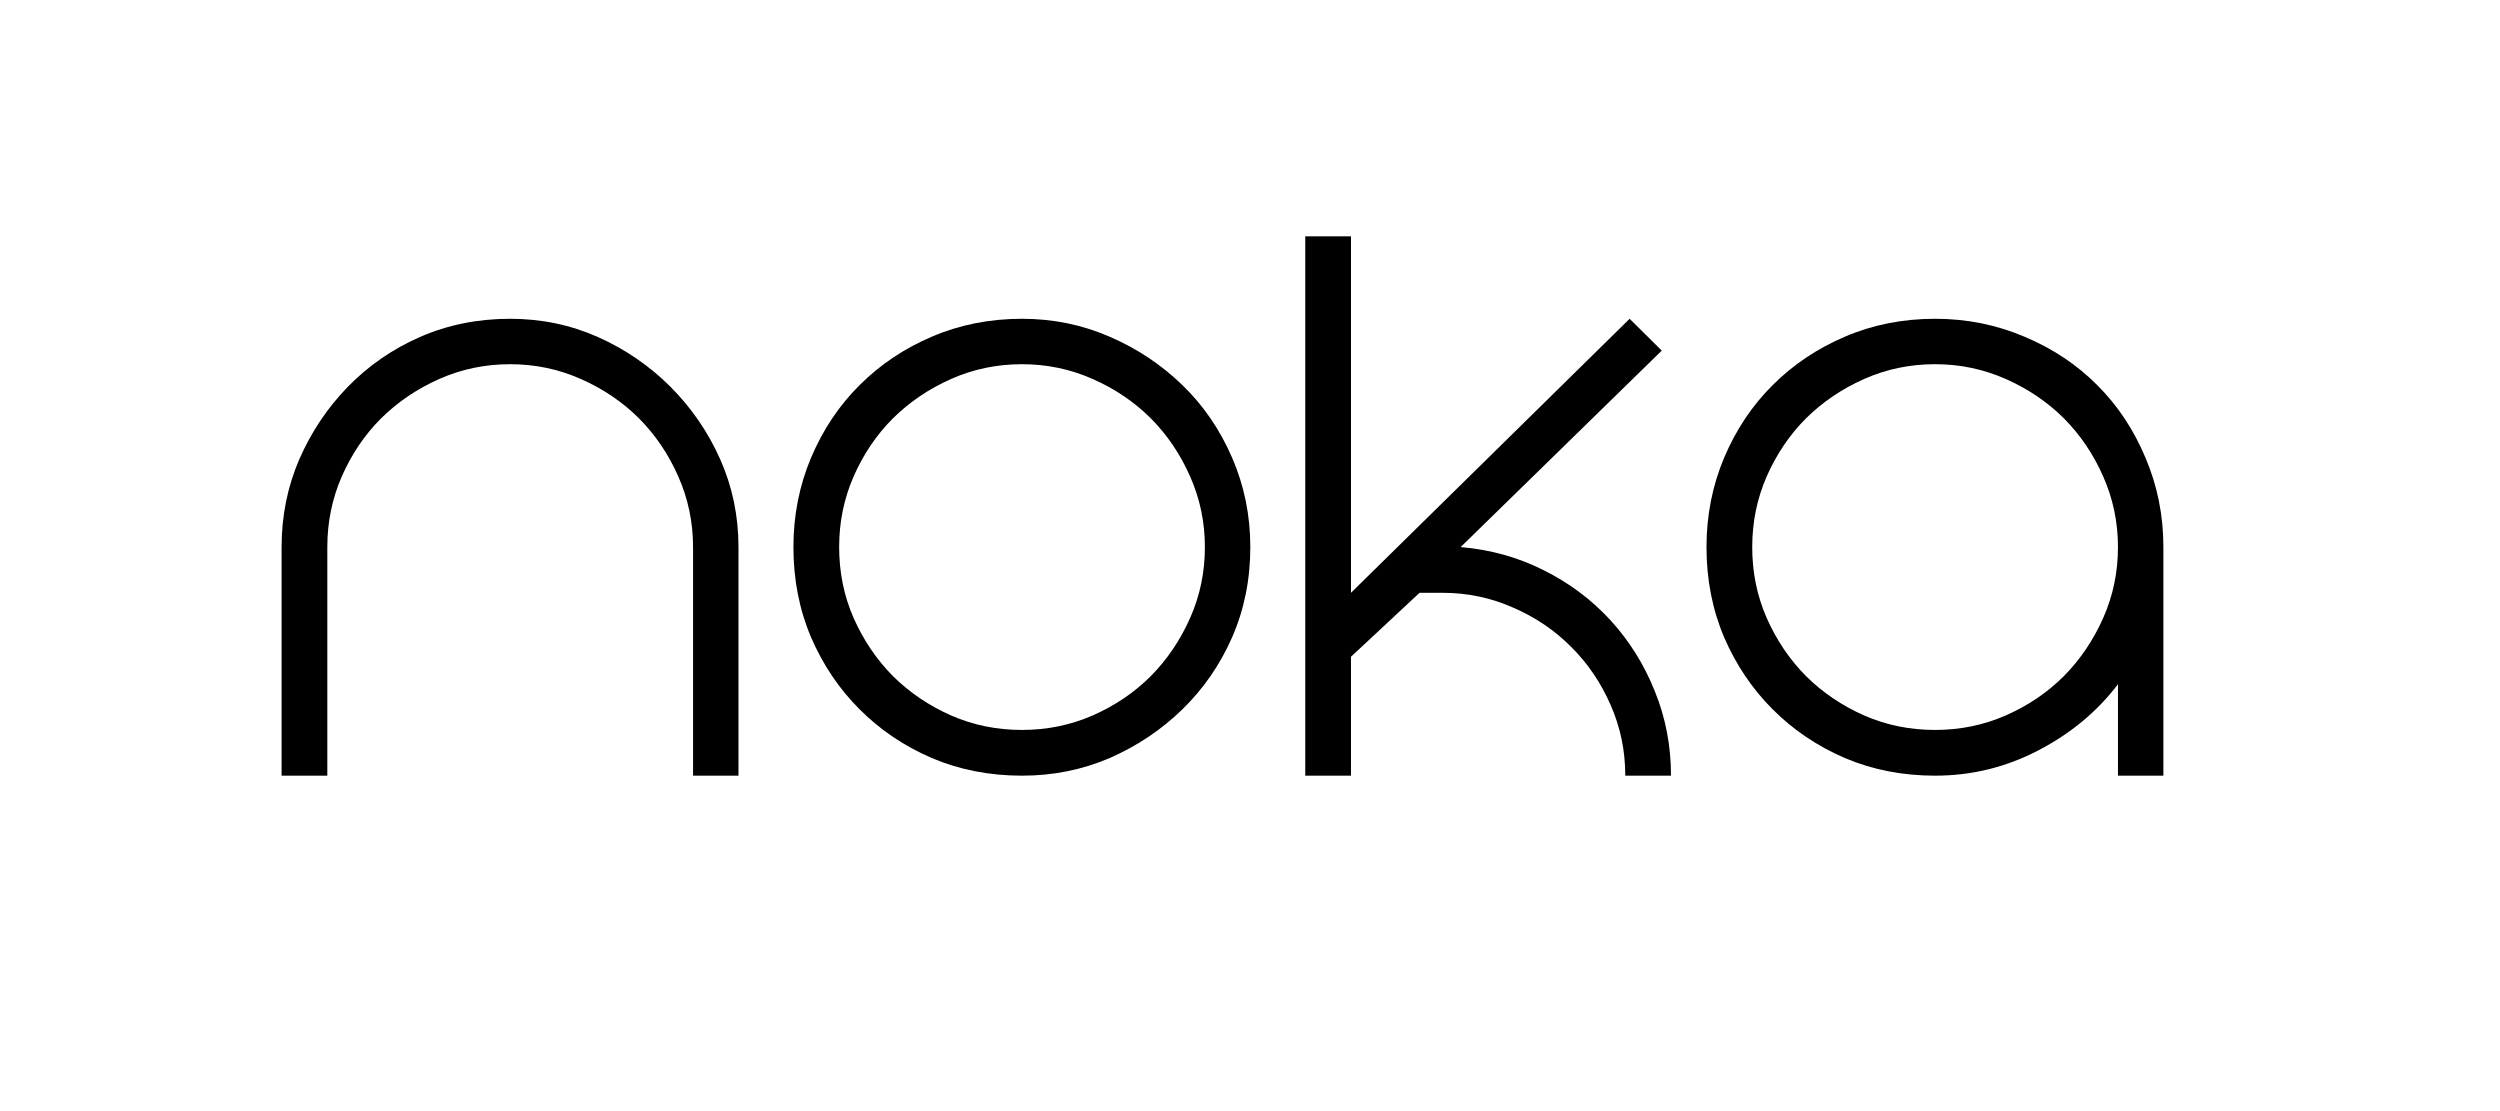
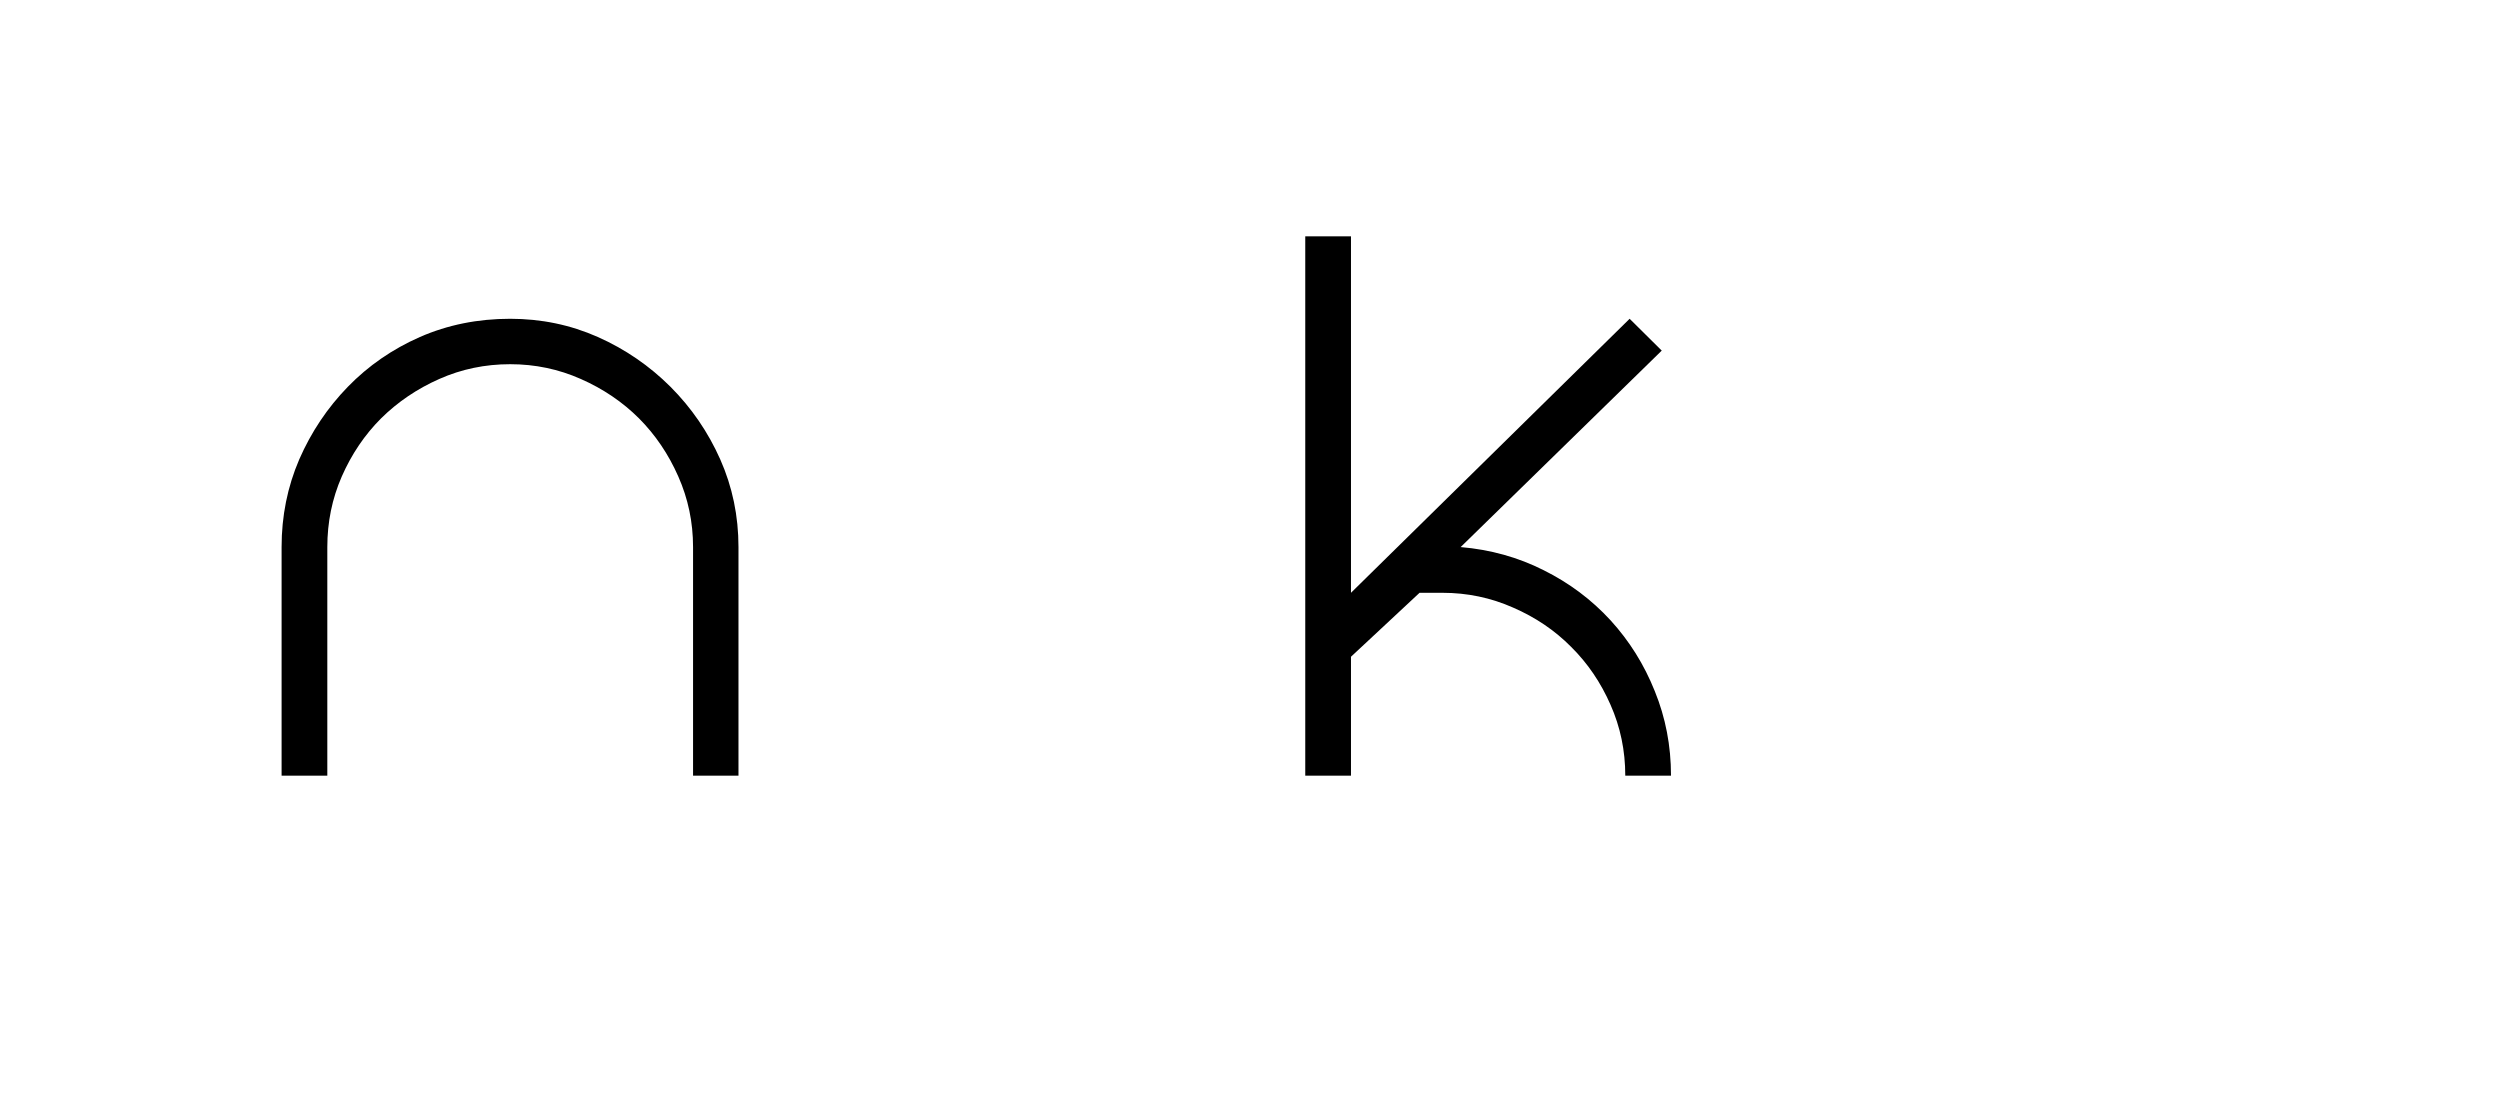
<svg xmlns="http://www.w3.org/2000/svg" version="1.0" preserveAspectRatio="xMidYMid meet" height="80" viewBox="0 0 135 60" zoomAndPan="magnify" width="180">
  <defs>
    <g />
  </defs>
  <g fill-opacity="1" fill="#000000">
    <g transform="translate(15.206, 41.886)">
      <g>
        <path d="M 12.344 -24.672 C 14.02 -24.672 15.598 -24.344 17.078 -23.688 C 18.555 -23.031 19.863 -22.133 21 -21 C 22.133 -19.863 23.031 -18.555 23.688 -17.078 C 24.344 -15.598 24.672 -14.02 24.672 -12.344 L 24.672 0 L 22.219 0 L 22.219 -12.344 C 22.219 -13.688 21.953 -14.957 21.422 -16.156 C 20.891 -17.363 20.18 -18.41 19.297 -19.297 C 18.41 -20.18 17.363 -20.891 16.156 -21.422 C 14.957 -21.953 13.688 -22.219 12.344 -22.219 C 10.988 -22.219 9.711 -21.953 8.516 -21.422 C 7.316 -20.891 6.27 -20.18 5.375 -19.297 C 4.488 -18.41 3.781 -17.363 3.25 -16.156 C 2.727 -14.957 2.469 -13.688 2.469 -12.344 L 2.469 0 L 0 0 L 0 -12.344 C 0 -14.02 0.316 -15.598 0.953 -17.078 C 1.598 -18.555 2.473 -19.863 3.578 -21 C 4.68 -22.133 5.977 -23.031 7.469 -23.688 C 8.969 -24.344 10.594 -24.672 12.344 -24.672 Z M 12.344 -24.672" />
      </g>
    </g>
  </g>
  <g fill-opacity="1" fill="#000000">
    <g transform="translate(42.845, 41.886)">
      <g>
-         <path d="M 12.344 -24.672 C 14.02 -24.672 15.598 -24.348 17.078 -23.703 C 18.555 -23.066 19.863 -22.195 21 -21.094 C 22.133 -20 23.031 -18.691 23.688 -17.172 C 24.344 -15.66 24.672 -14.051 24.672 -12.344 C 24.672 -10.594 24.344 -8.969 23.688 -7.469 C 23.031 -5.977 22.133 -4.68 21 -3.578 C 19.863 -2.473 18.555 -1.598 17.078 -0.953 C 15.598 -0.316 14.02 0 12.344 0 C 10.594 0 8.969 -0.316 7.469 -0.953 C 5.977 -1.598 4.68 -2.473 3.578 -3.578 C 2.473 -4.68 1.598 -5.977 0.953 -7.469 C 0.316 -8.969 0 -10.594 0 -12.344 C 0 -14.051 0.316 -15.66 0.953 -17.172 C 1.598 -18.691 2.473 -20 3.578 -21.094 C 4.68 -22.195 5.977 -23.066 7.469 -23.703 C 8.969 -24.348 10.594 -24.672 12.344 -24.672 Z M 12.344 -2.469 C 13.688 -2.469 14.957 -2.727 16.156 -3.25 C 17.363 -3.781 18.41 -4.488 19.297 -5.375 C 20.18 -6.27 20.891 -7.316 21.422 -8.516 C 21.953 -9.711 22.219 -10.988 22.219 -12.344 C 22.219 -13.688 21.953 -14.957 21.422 -16.156 C 20.891 -17.363 20.18 -18.41 19.297 -19.297 C 18.41 -20.18 17.363 -20.891 16.156 -21.422 C 14.957 -21.953 13.688 -22.219 12.344 -22.219 C 10.988 -22.219 9.711 -21.953 8.516 -21.422 C 7.316 -20.891 6.27 -20.18 5.375 -19.297 C 4.488 -18.41 3.781 -17.363 3.25 -16.156 C 2.727 -14.957 2.469 -13.688 2.469 -12.344 C 2.469 -10.988 2.727 -9.711 3.25 -8.516 C 3.781 -7.316 4.488 -6.27 5.375 -5.375 C 6.27 -4.488 7.316 -3.781 8.516 -3.25 C 9.711 -2.727 10.988 -2.469 12.344 -2.469 Z M 12.344 -2.469" />
-       </g>
+         </g>
    </g>
  </g>
  <g fill-opacity="1" fill="#000000">
    <g transform="translate(70.484, 41.886)">
      <g>
        <path d="M 8.391 -12.344 C 10.004 -12.207 11.5 -11.789 12.875 -11.094 C 14.258 -10.406 15.461 -9.504 16.484 -8.391 C 17.504 -7.273 18.301 -6 18.875 -4.562 C 19.457 -3.133 19.75 -1.613 19.75 0 L 17.281 0 C 17.281 -1.352 17.016 -2.629 16.484 -3.828 C 15.961 -5.023 15.254 -6.066 14.359 -6.953 C 13.473 -7.848 12.426 -8.555 11.219 -9.078 C 10.02 -9.609 8.75 -9.875 7.406 -9.875 L 6.172 -9.875 L 2.469 -6.422 L 2.469 0 L 0 0 L 0 -29.125 L 2.469 -29.125 L 2.469 -9.875 L 17.516 -24.672 L 19.25 -22.953 Z M 8.391 -12.344" />
      </g>
    </g>
  </g>
  <g fill-opacity="1" fill="#000000">
    <g transform="translate(92.151, 41.886)">
      <g>
-         <path d="M 12.344 -24.672 C 14.051 -24.672 15.66 -24.348 17.172 -23.703 C 18.691 -23.066 20 -22.195 21.094 -21.094 C 22.195 -20 23.066 -18.691 23.703 -17.172 C 24.348 -15.66 24.672 -14.051 24.672 -12.344 L 24.672 0 L 22.219 0 L 22.219 -4.938 C 21.094 -3.457 19.656 -2.266 17.906 -1.359 C 16.164 -0.453 14.312 0 12.344 0 C 10.594 0 8.969 -0.316 7.469 -0.953 C 5.977 -1.598 4.68 -2.473 3.578 -3.578 C 2.473 -4.68 1.598 -5.977 0.953 -7.469 C 0.316 -8.969 0 -10.594 0 -12.344 C 0 -14.051 0.316 -15.66 0.953 -17.172 C 1.598 -18.691 2.473 -20 3.578 -21.094 C 4.68 -22.195 5.977 -23.066 7.469 -23.703 C 8.969 -24.348 10.594 -24.672 12.344 -24.672 Z M 12.344 -2.469 C 13.688 -2.469 14.957 -2.727 16.156 -3.25 C 17.363 -3.781 18.41 -4.488 19.297 -5.375 C 20.18 -6.27 20.891 -7.316 21.422 -8.516 C 21.953 -9.711 22.219 -10.988 22.219 -12.344 C 22.219 -13.688 21.953 -14.957 21.422 -16.156 C 20.891 -17.363 20.18 -18.41 19.297 -19.297 C 18.41 -20.18 17.363 -20.891 16.156 -21.422 C 14.957 -21.953 13.688 -22.219 12.344 -22.219 C 10.988 -22.219 9.711 -21.953 8.516 -21.422 C 7.316 -20.891 6.27 -20.18 5.375 -19.297 C 4.488 -18.41 3.781 -17.363 3.25 -16.156 C 2.727 -14.957 2.469 -13.688 2.469 -12.344 C 2.469 -10.988 2.727 -9.711 3.25 -8.516 C 3.781 -7.316 4.488 -6.27 5.375 -5.375 C 6.27 -4.488 7.316 -3.781 8.516 -3.25 C 9.711 -2.727 10.988 -2.469 12.344 -2.469 Z M 12.344 -2.469" />
-       </g>
+         </g>
    </g>
  </g>
</svg>